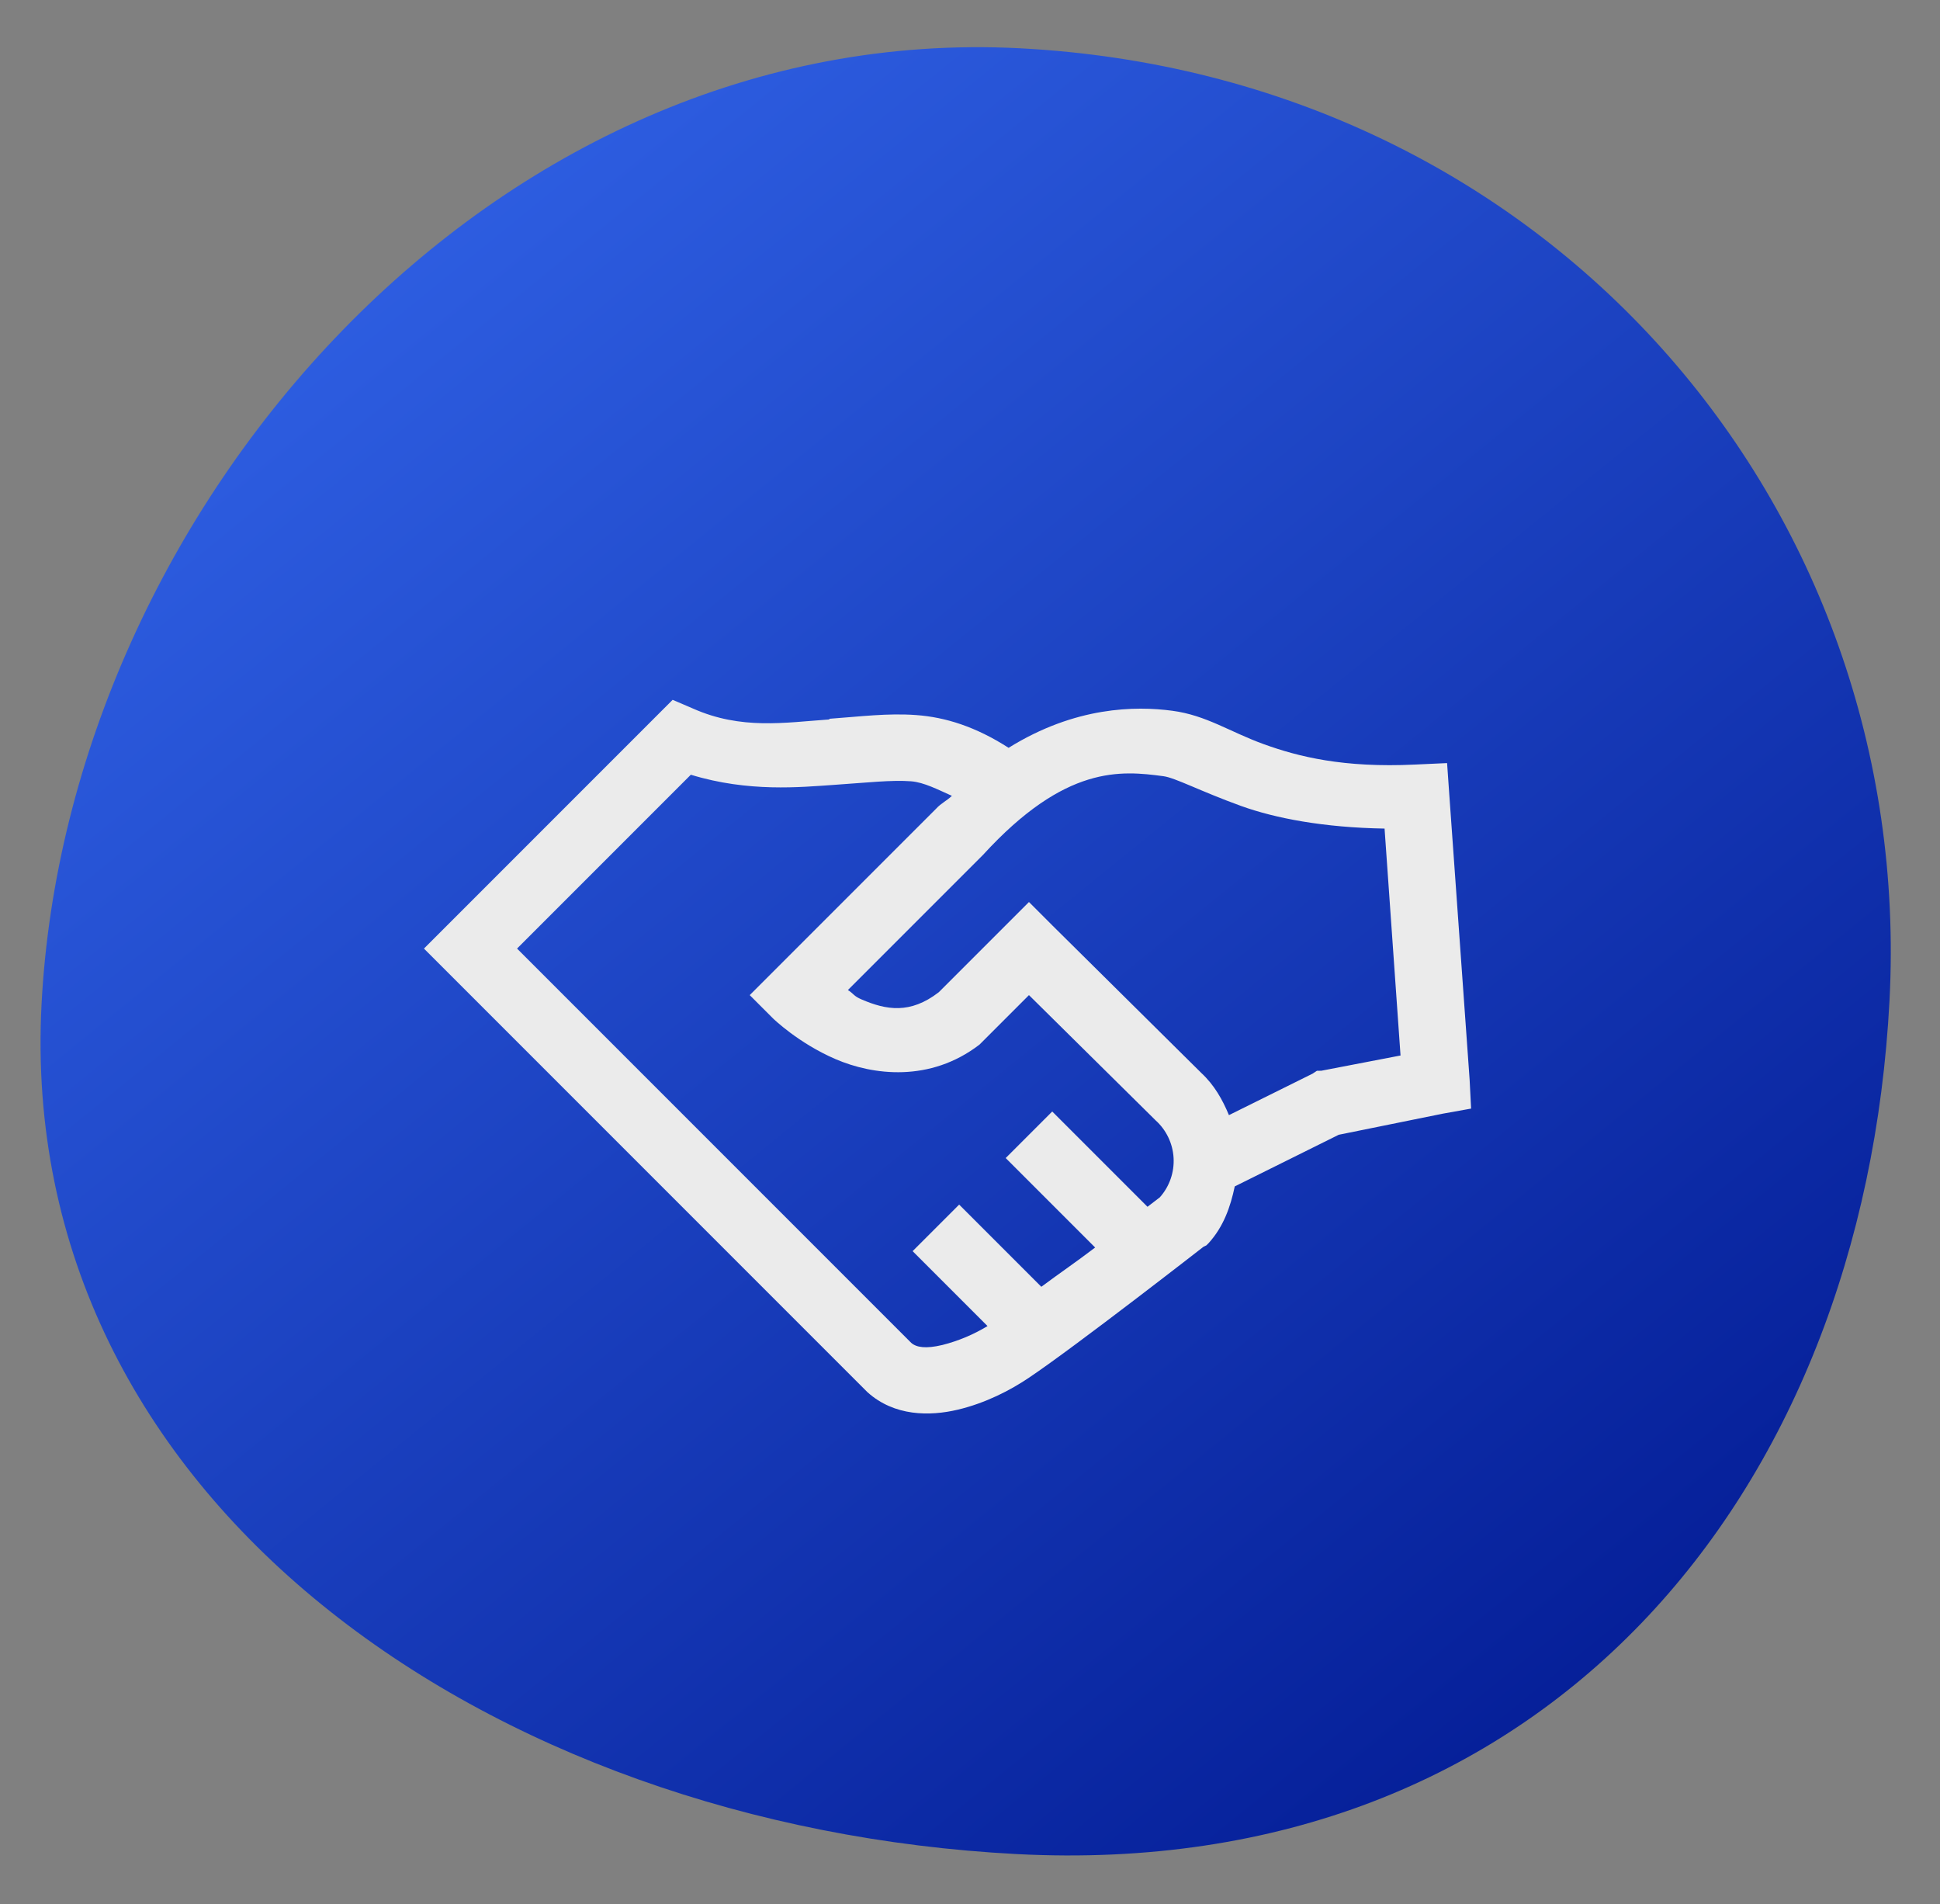
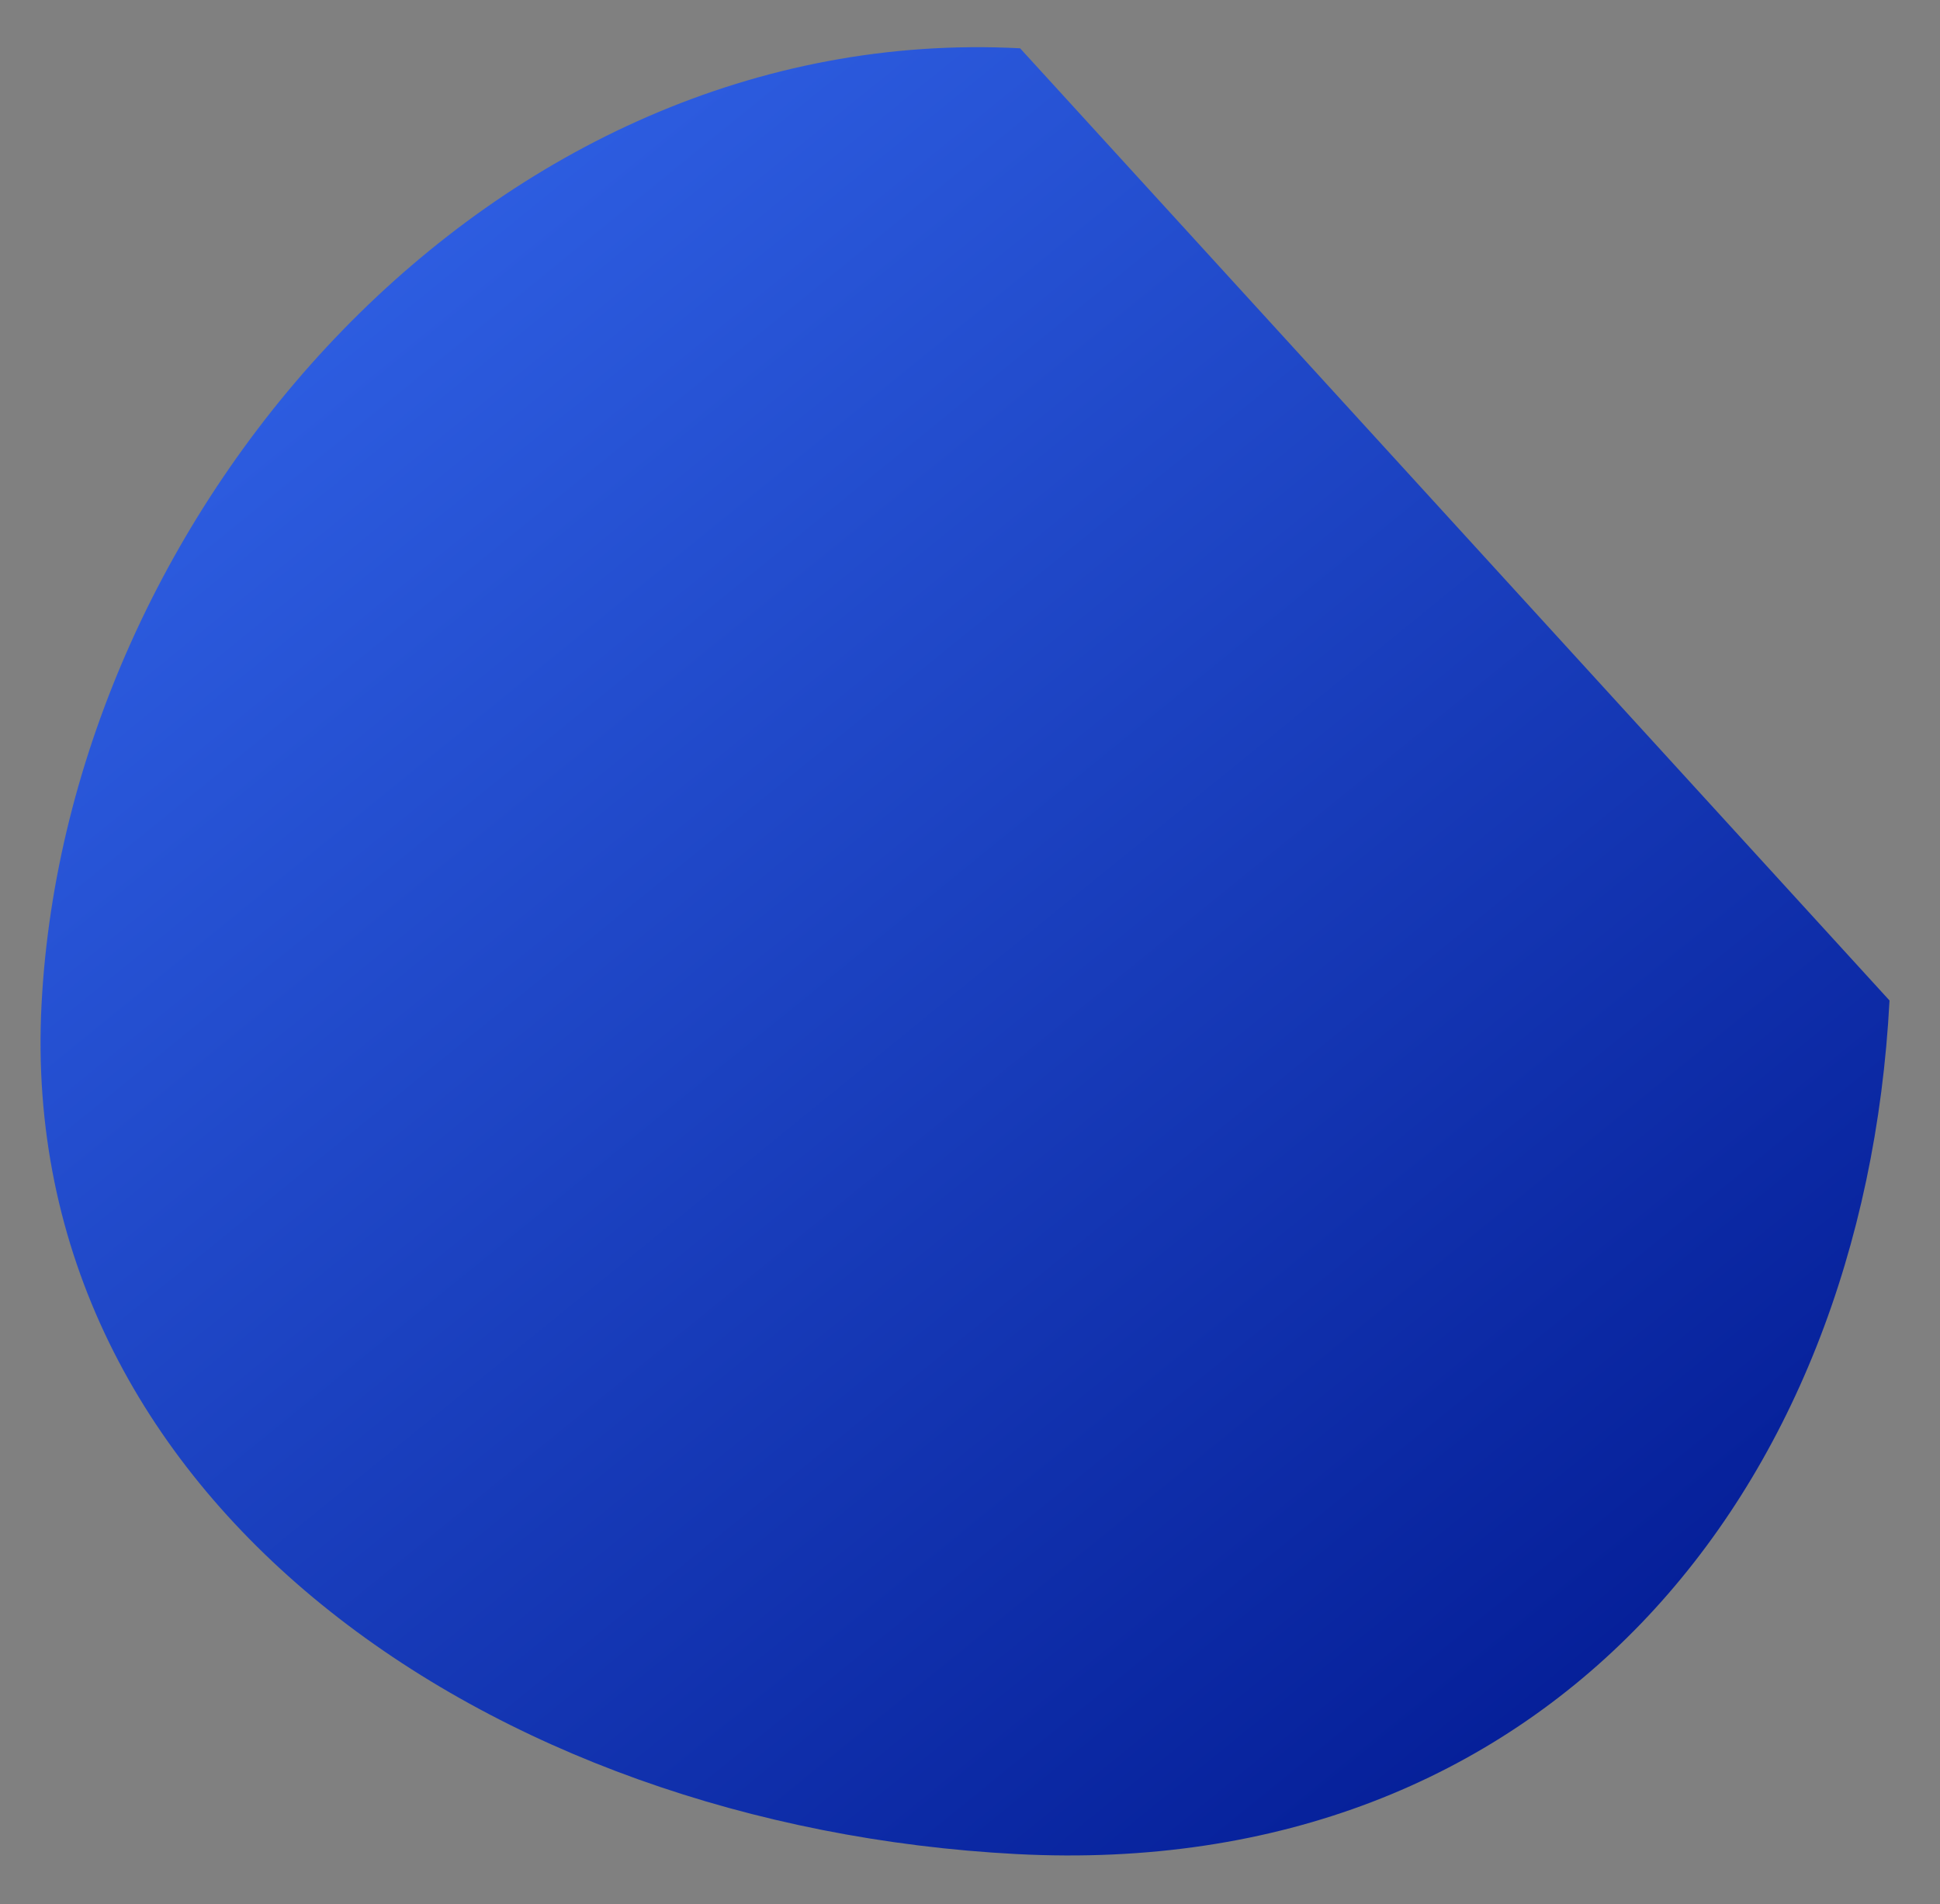
<svg xmlns="http://www.w3.org/2000/svg" width="267" height="262" viewBox="0 0 267 262" fill="none">
  <rect x="0" y="0" width="267" height="262" fill="#808080" stroke="none" />
-   <path d="M260.051 137.662C256.499 205.801 212.536 258.897 139.921 255.111C67.306 251.326 2.167 206.306 5.719 138.166C9.271 70.027 67.781 2.86 140.396 6.645C213.011 10.431 263.603 69.522 260.051 137.662Z" fill="url(#paint0_linear_6906_7150)" />
-   <path d="M199.161 104.997L194.758 105.199C184.875 105.673 178.681 104.11 173.938 102.397C169.198 100.68 166.034 98.419 161.33 97.795C156.311 97.132 148.007 97.18 138.813 102.896C134.271 99.982 130.115 98.682 126.102 98.39C122.137 98.102 118.445 98.592 114.195 98.896C114.153 98.906 114.131 98.98 114.096 98.996C108.011 99.418 102.032 100.446 95.377 97.494L92.575 96.293L58.349 130.518L119.399 191.568C123.088 194.879 127.94 194.883 131.809 193.967C135.671 193.051 139.075 191.28 141.615 189.566C148.097 185.211 165.634 171.549 165.634 171.549L166.034 171.354L166.335 171.053C168.398 168.785 169.346 166.057 169.938 163.242L184.247 156.138L198.562 153.237L202.466 152.536L202.261 148.532L199.462 109.301L199.161 104.997ZM190.556 114.006L192.753 145.231L181.848 147.328L181.246 147.335L180.644 147.732L169.137 153.436C168.247 151.296 167.126 149.298 165.333 147.633L165.131 147.431L144.817 127.316L141.615 124.113L129.205 136.523C125.266 139.565 121.974 138.976 118.595 137.525C117.471 137.048 117.548 136.773 116.696 136.222L135.306 117.612C146.652 105.215 154.297 106.025 160.129 106.803C161.743 107.015 165.227 108.879 170.835 110.906C175.527 112.594 182.181 113.868 190.553 114.009L190.556 114.006ZM131.008 109.503C130.268 110.217 129.529 110.502 128.805 111.303L103.184 136.923L106.387 140.126C106.387 140.126 109.852 143.514 114.995 145.73C120.136 147.943 128.004 148.958 134.81 143.729L141.615 136.923L158.928 154.038L159.027 154.137C160.51 155.466 161.406 157.328 161.519 159.316C161.631 161.304 160.952 163.256 159.629 164.744C159.565 164.782 158.23 165.823 157.929 166.047L144.817 152.936L138.412 159.341L150.723 171.652C147.908 173.788 146.044 175.03 143.315 177.054L132.007 165.746L125.602 172.151L135.911 182.46C133.983 183.631 131.891 184.508 129.705 185.061C127.405 185.611 126.115 185.397 125.404 184.763L71.159 130.518L95.079 106.598C103.024 109.036 110.214 108.302 114.691 108.001C119.335 107.687 122.698 107.297 125.4 107.502C127.165 107.639 129.119 108.664 131.008 109.503V109.503Z" fill="#EBEBEB" />
+   <path d="M260.051 137.662C256.499 205.801 212.536 258.897 139.921 255.111C67.306 251.326 2.167 206.306 5.719 138.166C9.271 70.027 67.781 2.86 140.396 6.645Z" fill="url(#paint0_linear_6906_7150)" />
  <defs>
    <linearGradient id="paint0_linear_6906_7150" x1="26.75" y1="10.015" x2="233.925" y2="265.096" gradientUnits="userSpaceOnUse">
      <stop stop-color="#3366EB" />
      <stop offset="1" stop-color="#00178F" />
      <stop offset="1" stop-color="#00178F" />
    </linearGradient>
  </defs>
</svg>